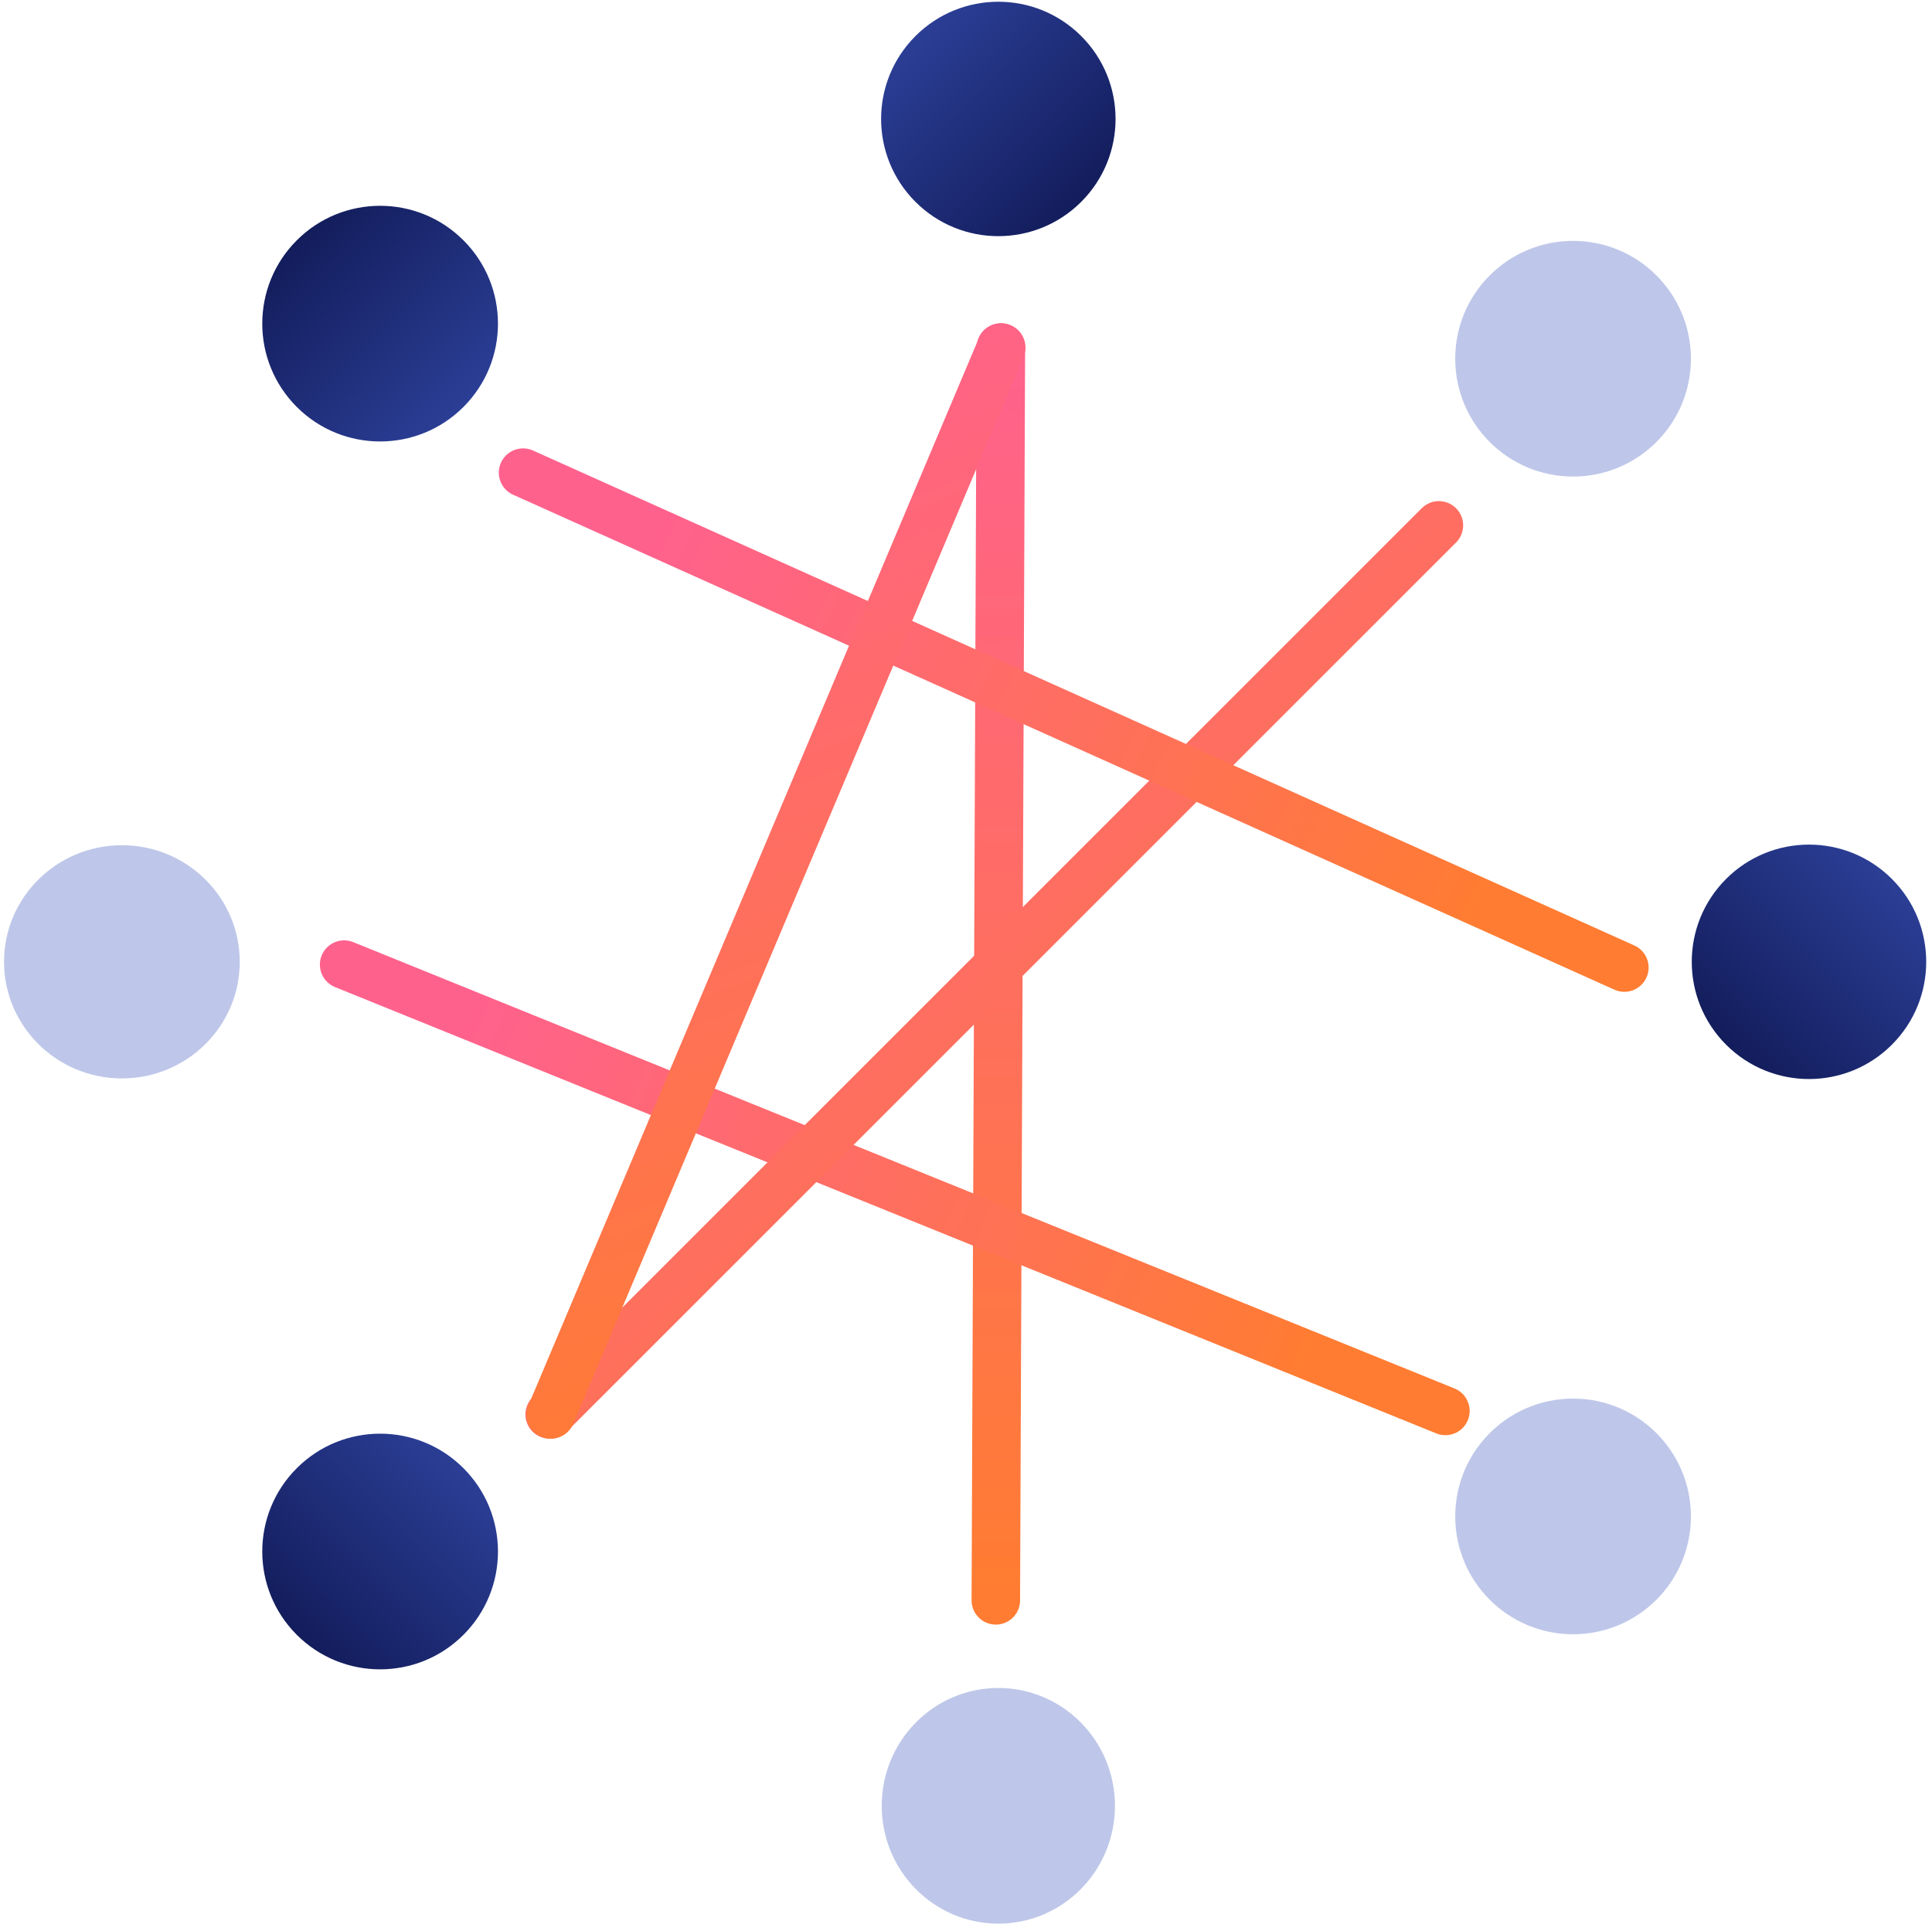
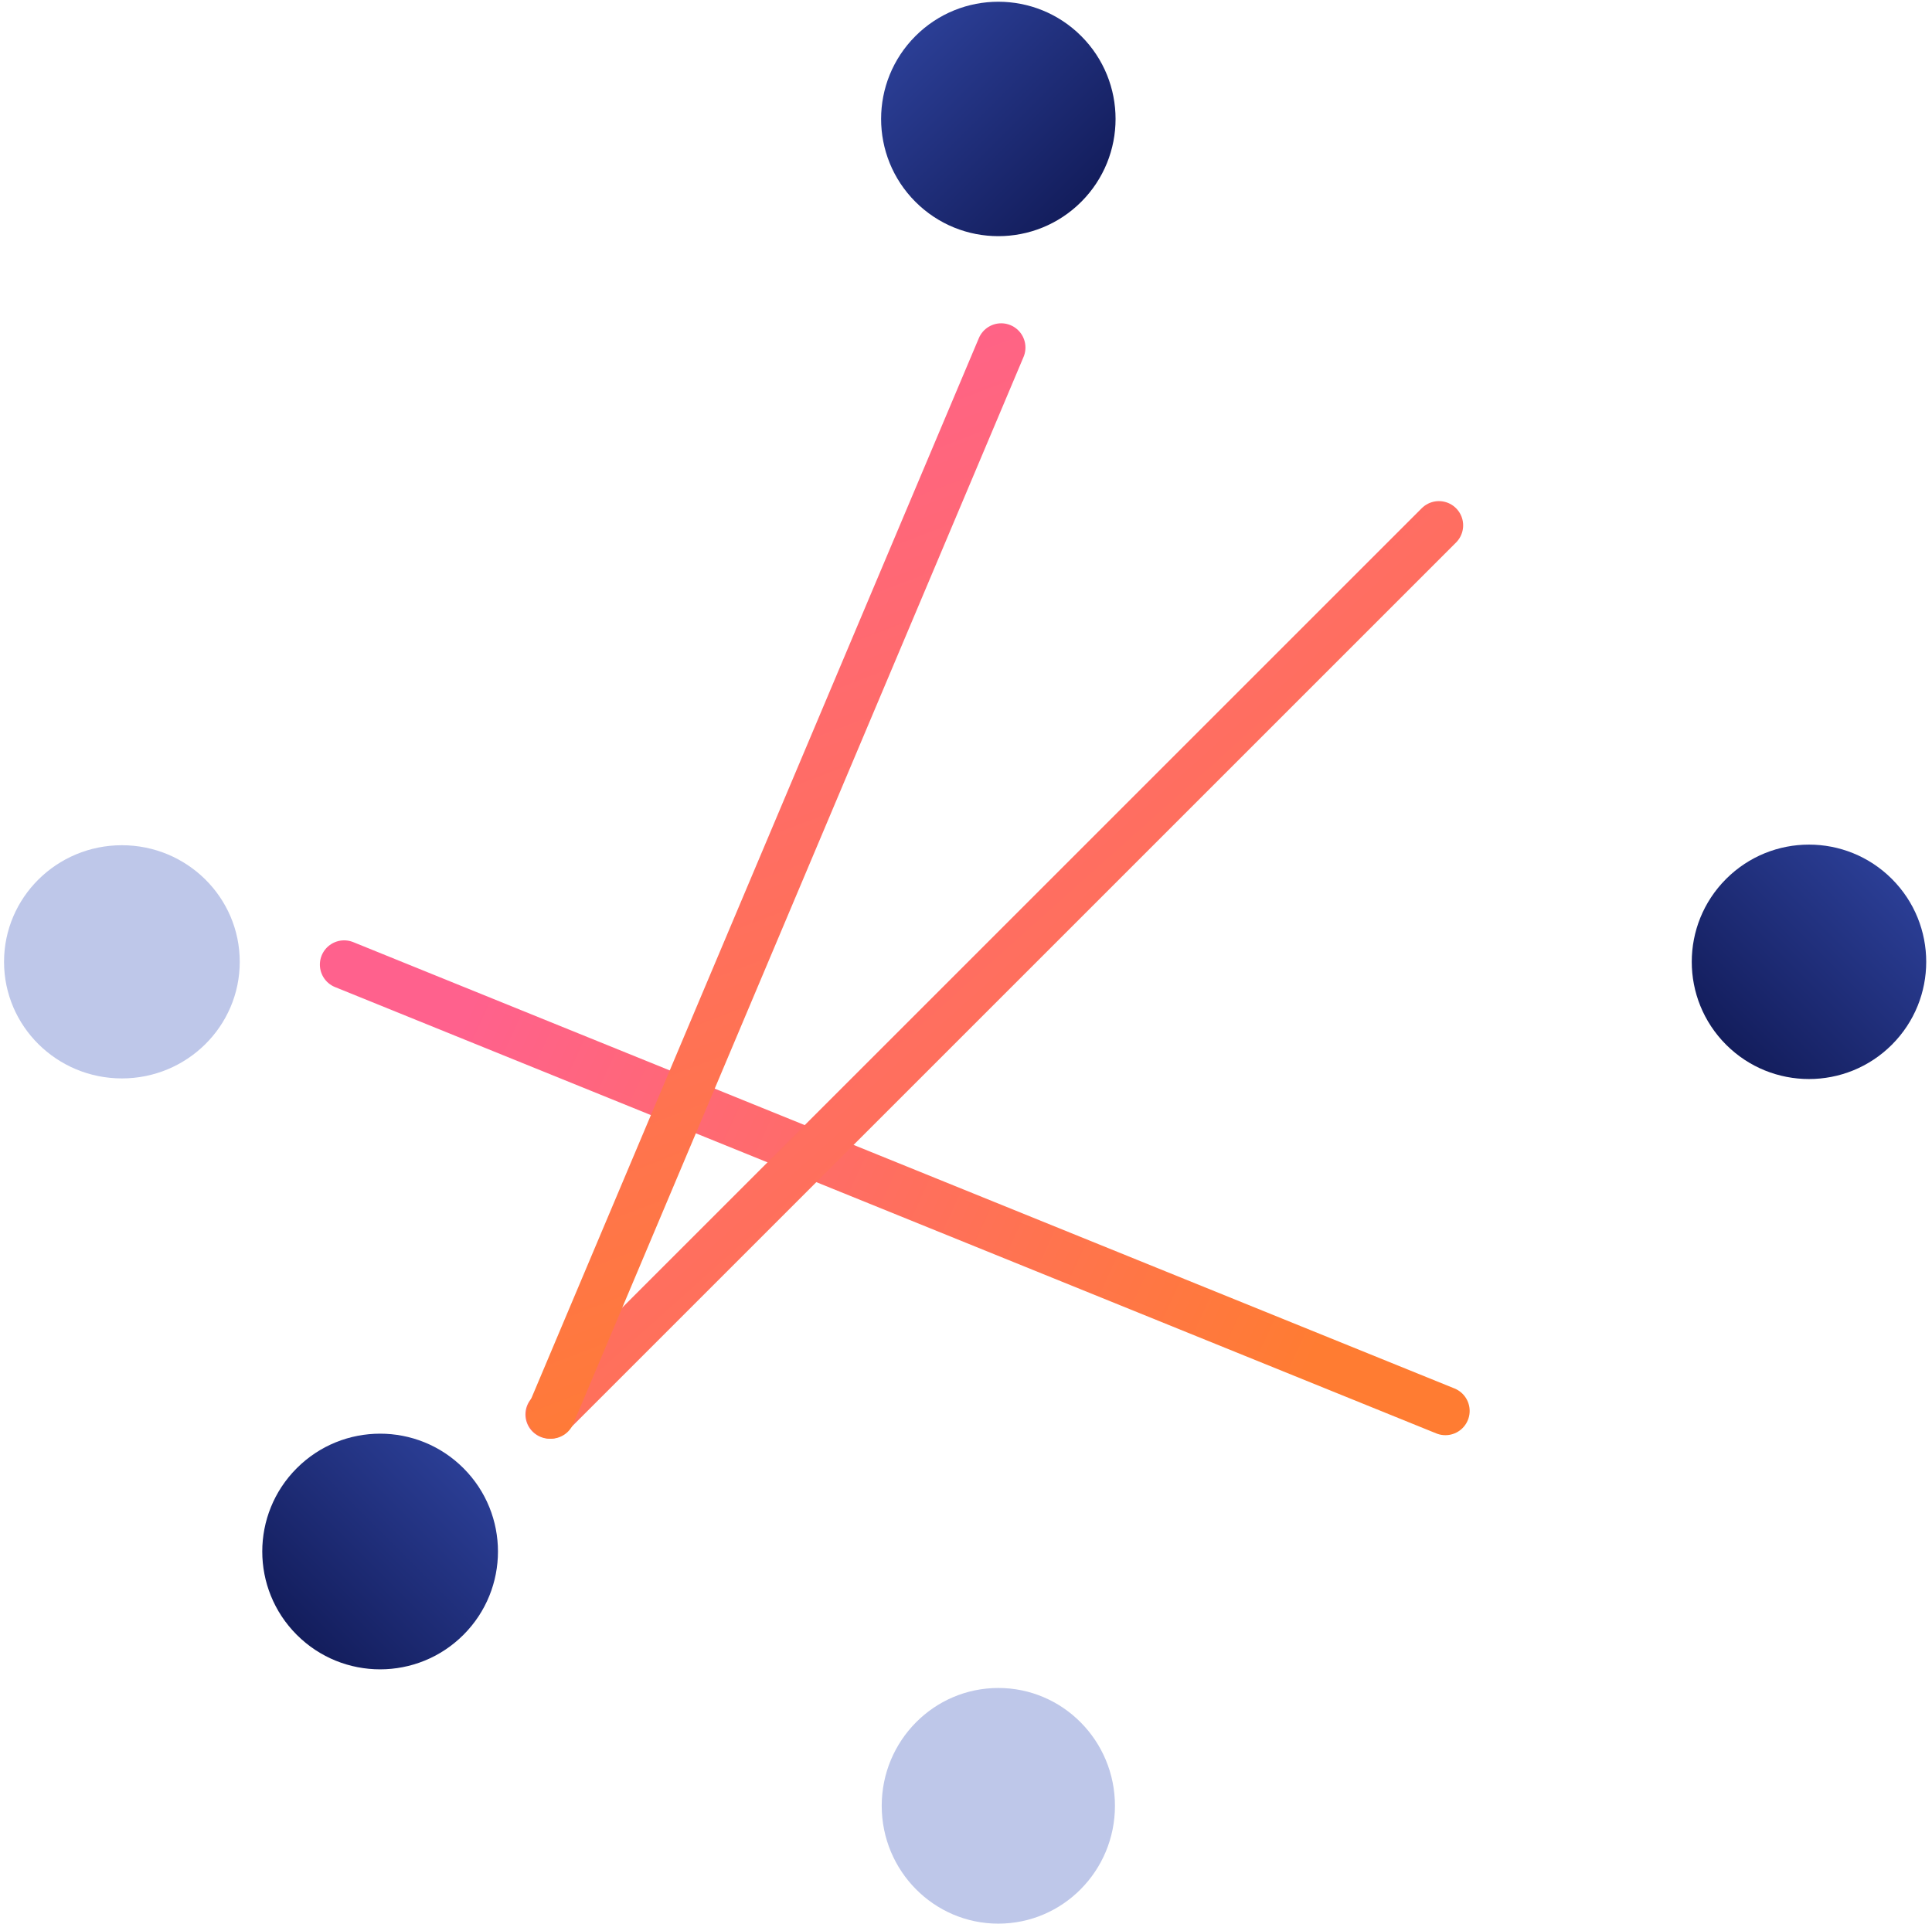
<svg xmlns="http://www.w3.org/2000/svg" width="239" height="238" viewBox="0 0 239 238">
  <defs>
    <linearGradient id="prefix__a" x1="50%" x2="50%" y1="0%" y2="100%">
      <stop offset="0%" stop-color="#2B3E95" />
      <stop offset="100%" stop-color="#131D5C" />
    </linearGradient>
    <linearGradient id="prefix__b" x1="49.998%" x2="50.002%" y1="0%" y2="98.691%">
      <stop offset="0%" stop-color="#FF618D" />
      <stop offset="100%" stop-color="#FF7C32" />
    </linearGradient>
    <linearGradient id="prefix__c" x1="5.349%" x2="93.513%" y1="41.646%" y2="58.135%">
      <stop offset="0%" stop-color="#FF618D" />
      <stop offset="100%" stop-color="#FF7C32" />
    </linearGradient>
    <linearGradient id="prefix__d" x1="5.349%" x2="93.513%" y1="0%" y2="98.691%">
      <stop offset="0%" stop-color="#FF618D" />
      <stop offset="100%" stop-color="#FF7C32" />
    </linearGradient>
    <linearGradient id="prefix__e" x1="5.349%" x2="93.513%" y1="39.76%" y2="59.972%">
      <stop offset="0%" stop-color="#FF618D" />
      <stop offset="100%" stop-color="#FF7C32" />
    </linearGradient>
    <linearGradient id="prefix__f" x1="41.964%" x2="57.832%" y1="0%" y2="98.691%">
      <stop offset="0%" stop-color="#FF618D" />
      <stop offset="100%" stop-color="#FF7C32" />
    </linearGradient>
  </defs>
  <g fill="none" fill-rule="evenodd">
    <g transform="translate(.02 -6) translate(101.98)">
      <ellipse cx="21.5" cy="229.421" fill="#BEC7E9" rx="14.426" ry="14.579" />
      <circle cx="21.5" cy="20.717" r="14.502" fill="url(#prefix__a)" transform="rotate(-45 21.5 20.717)" />
    </g>
    <g transform="translate(.02 -6) rotate(45 71.839 245.419)">
      <circle cx="20.717" cy="229.421" r="14.579" fill="url(#prefix__a)" />
-       <circle cx="20.717" cy="20.717" r="14.579" fill="#BEC7E9" transform="rotate(-45 20.717 20.717)" />
    </g>
    <g transform="translate(.02 -6) rotate(135 71.839 143.175)">
-       <circle cx="20.717" cy="229.421" r="14.579" fill="url(#prefix__a)" />
-       <circle cx="20.717" cy="20.717" r="14.579" fill="#BEC7E9" transform="rotate(-45 20.717 20.717)" />
-     </g>
+       </g>
    <g transform="translate(.02 -6) rotate(90 70.49 173.99)">
      <ellipse cx="21.5" cy="229.421" fill="#BEC7E9" rx="14.426" ry="14.579" />
      <circle cx="21.5" cy="20.717" r="14.502" fill="url(#prefix__a)" transform="rotate(-45 21.5 20.717)" />
    </g>
-     <path stroke="url(#prefix__b)" stroke-linecap="round" stroke-width="6" d="M123.168 204L123.793 49" transform="translate(.02 -6)" />
    <path stroke="url(#prefix__c)" stroke-linecap="round" stroke-width="6" d="M42.551 125.344L178.785 180.566" transform="translate(.02 -6)" />
    <path stroke="url(#prefix__d)" stroke-linecap="round" stroke-width="6" d="M67.98 181L177.98 71" transform="translate(.02 -6)" />
-     <path stroke="url(#prefix__e)" stroke-linecap="round" stroke-width="6" d="M64.688 64.476L200.923 125.711" transform="translate(.02 -6)" />
    <path stroke="url(#prefix__f)" stroke-linecap="round" stroke-width="6" d="M68.126 181L123.834 49" transform="translate(.02 -6)" />
  </g>
</svg>